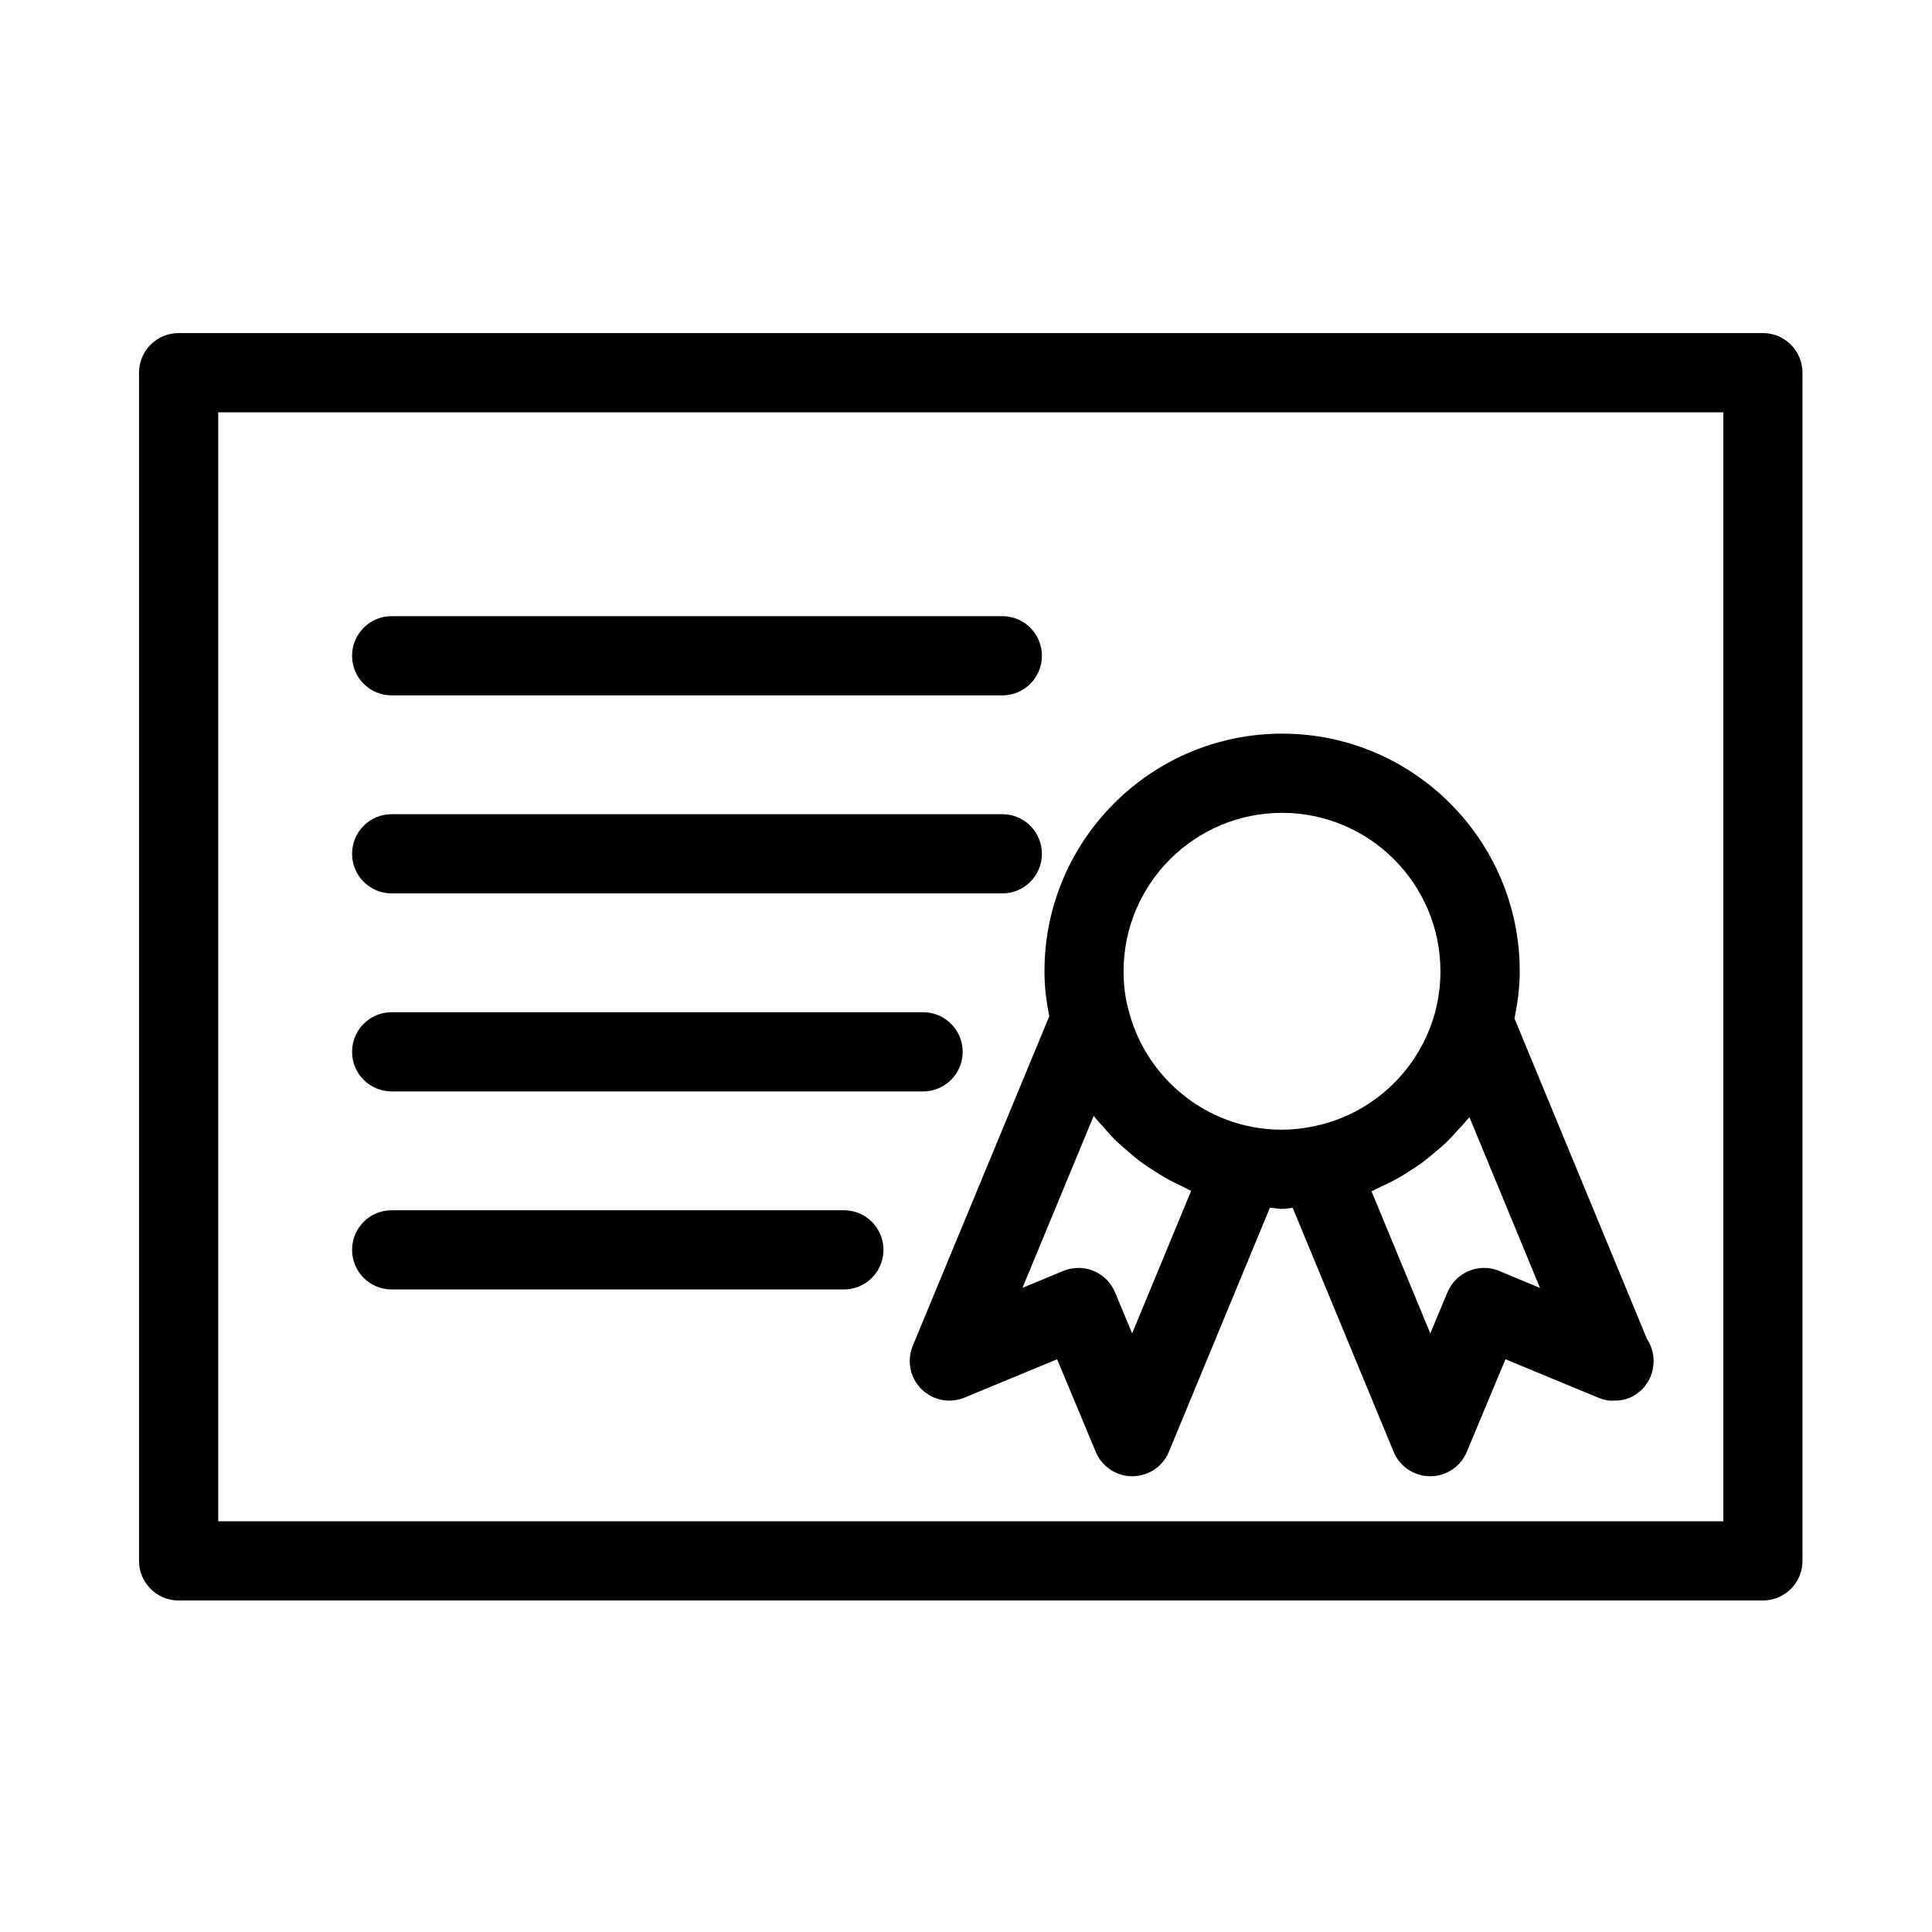
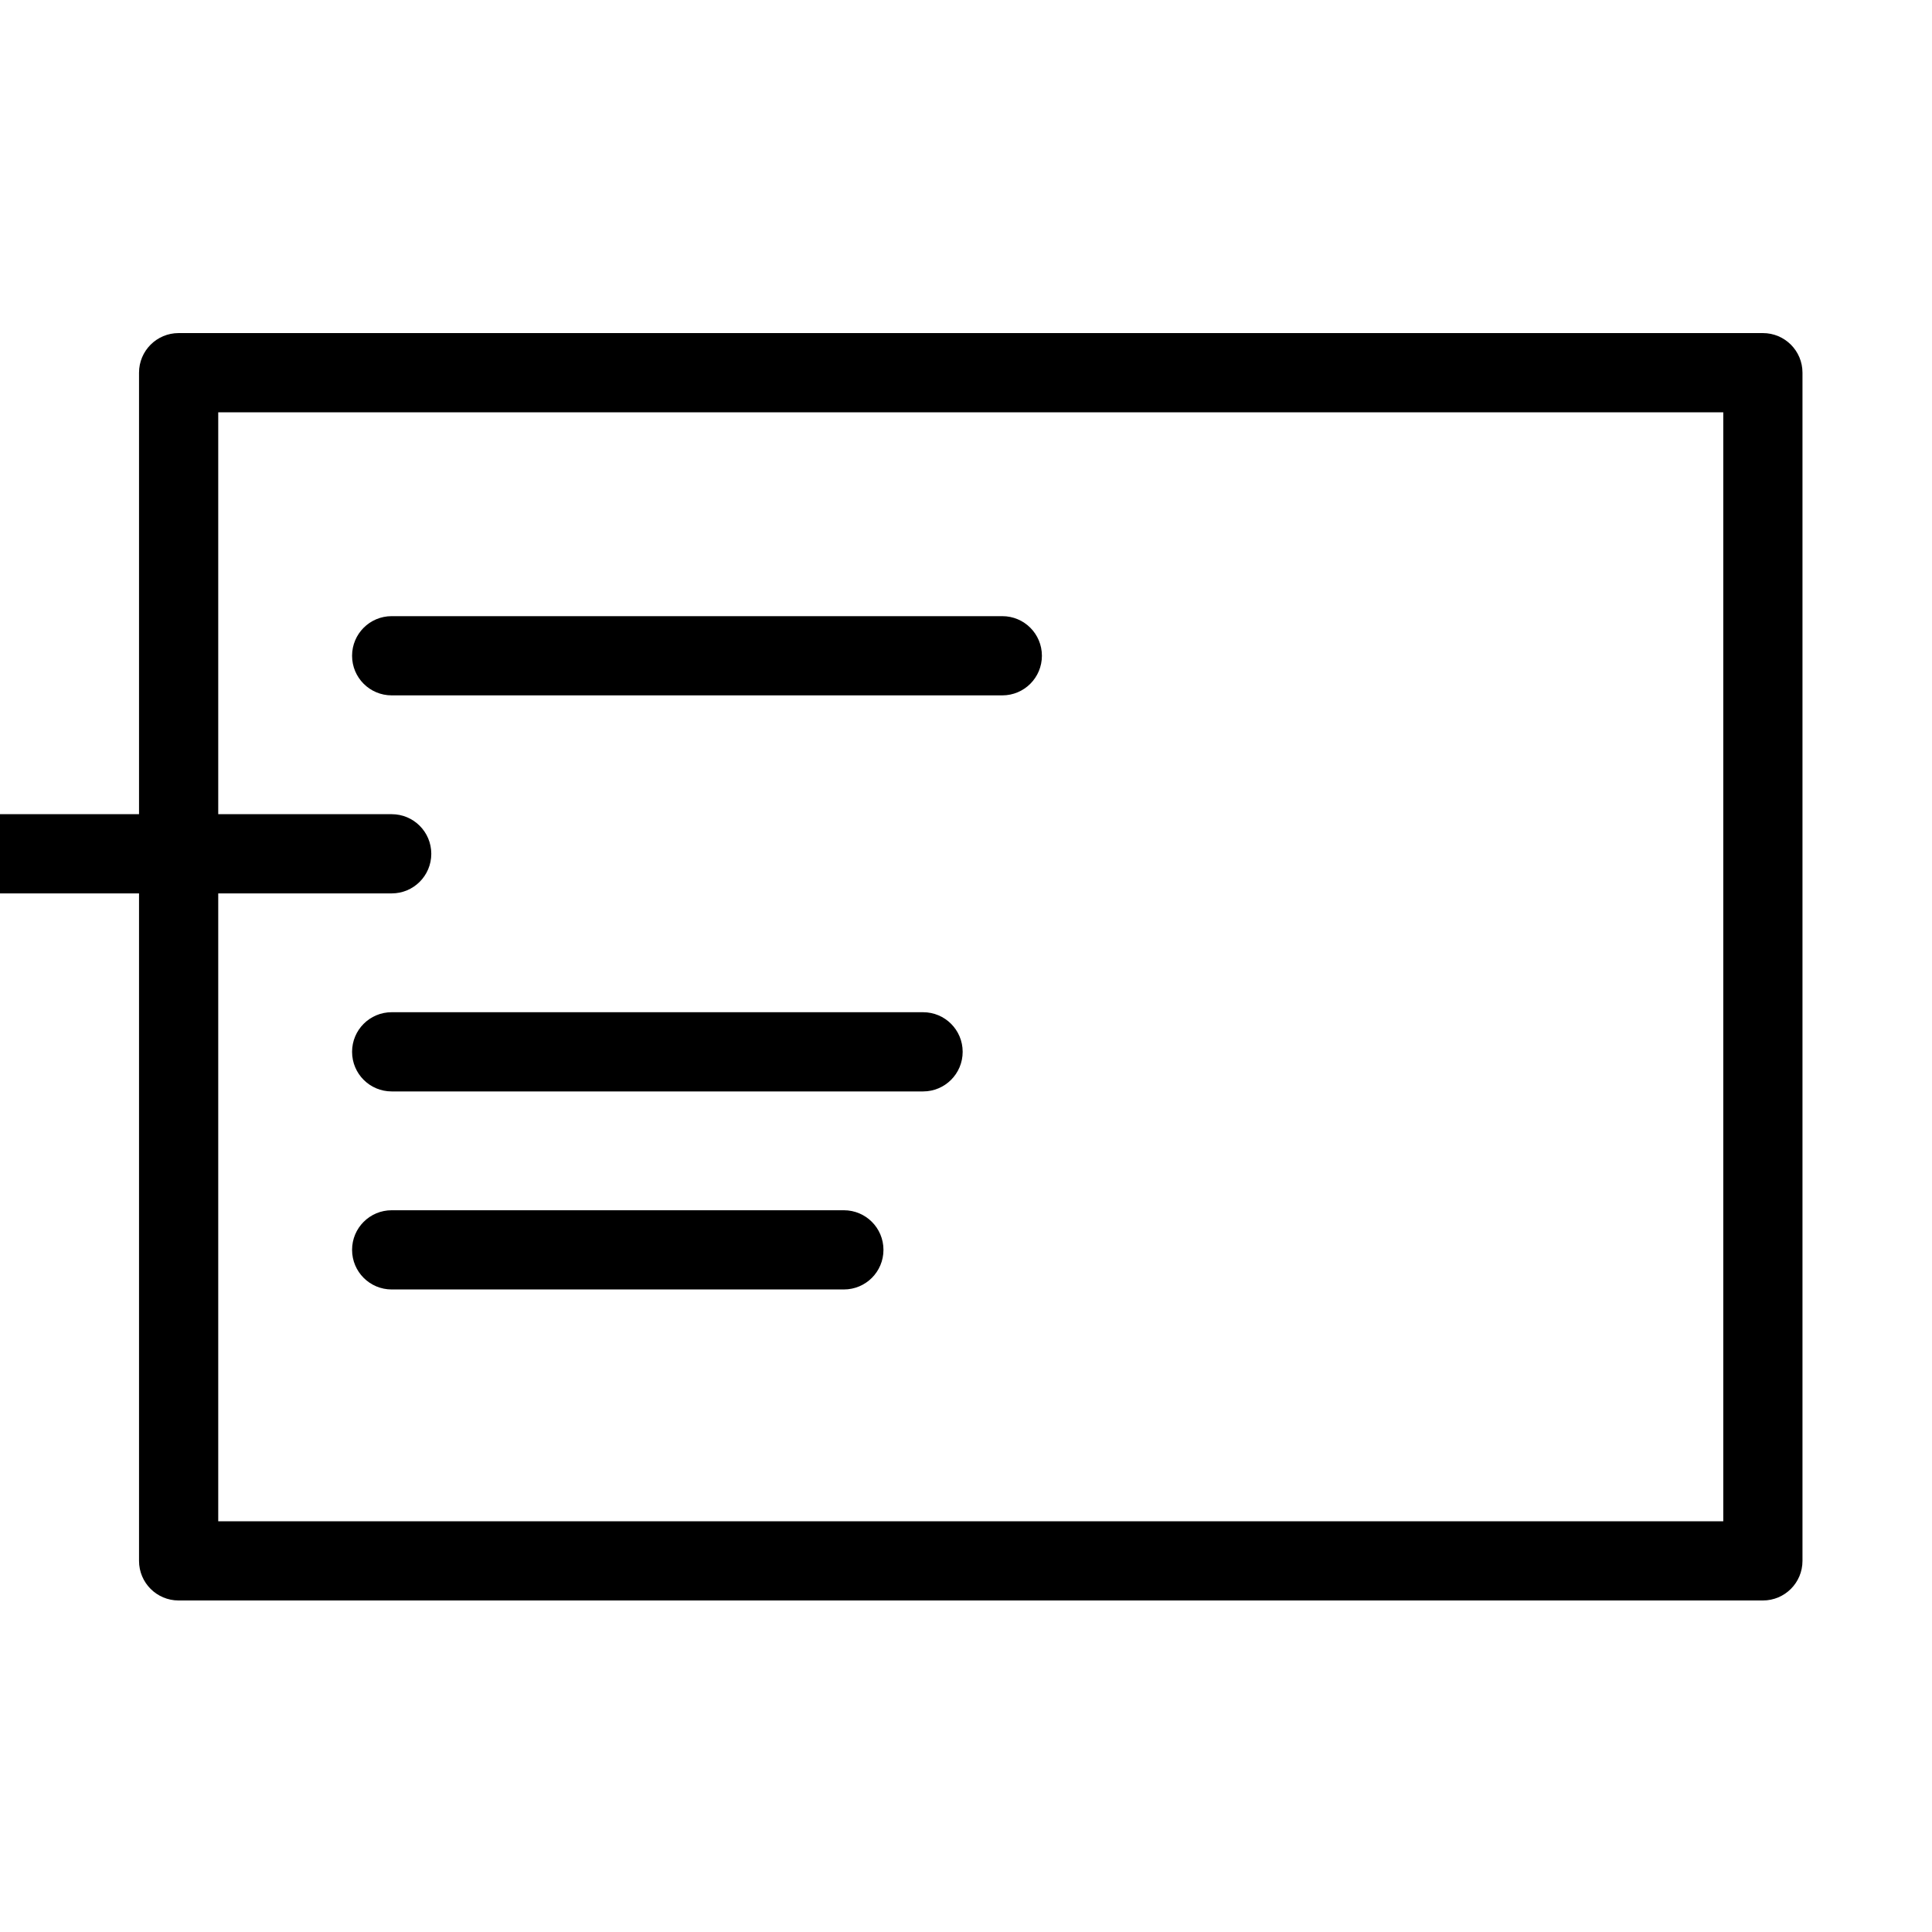
<svg xmlns="http://www.w3.org/2000/svg" fill="#000000" width="800px" height="800px" version="1.1" viewBox="144 144 512 512">
  <g>
    <path d="m611.18 232.27h-419.84c-5.805 0-10.496 4.691-10.496 10.496v314.88c0 5.805 4.691 10.496 10.496 10.496h419.84c5.805 0 10.496-4.691 10.496-10.496v-314.88c0-5.805-4.691-10.496-10.496-10.496zm-10.496 314.88h-398.85v-293.89h398.85z" />
-     <path d="m385.89 500.66c-1.625 3.926-0.723 8.438 2.277 11.441 3.012 3.012 7.527 3.914 11.441 2.277l24.539-10.16 10.242 24.551c1.625 3.914 5.457 6.453 9.688 6.453h0.004c4.242-0.012 8.07-2.562 9.688-6.477l26.766-64.676c1.082 0.062 2.129 0.305 3.223 0.305 0.977 0 1.859-0.219 2.824-0.273l26.742 64.645c1.617 3.914 5.449 6.465 9.676 6.477h0.02c4.231 0 8.062-2.539 9.688-6.453l10.254-24.551 24.539 10.16c1.344 0.566 2.856 0.922 4.144 0.797 6.004 0.188 10.578-4.66 10.578-10.496 0-2.141-0.641-4.144-1.742-5.805l-35.121-84.953c0.84-4.156 1.387-8.281 1.387-12.523 0-34.73-28.246-62.977-62.977-62.977s-62.977 28.246-62.977 62.977c0 4.231 0.516 8.156 1.27 11.934zm58.141-3.297-4.543-10.895c-1.68-4.031-5.574-6.453-9.688-6.453-1.344 0-2.707 0.25-4.019 0.797l-10.812 4.481 18.863-45.562c0.137 0.18 0.285 0.316 0.418 0.484 0.703 0.902 1.523 1.723 2.266 2.582 1.113 1.27 2.227 2.539 3.441 3.715 0.871 0.84 1.805 1.594 2.731 2.402 1.227 1.07 2.457 2.129 3.777 3.098 0.996 0.746 2.047 1.406 3.098 2.078 1.344 0.871 2.688 1.73 4.106 2.508 1.125 0.621 2.289 1.156 3.453 1.699 0.859 0.41 1.668 0.902 2.551 1.27zm97.273-16.551c-5.32-2.215-11.473 0.305-13.707 5.656l-4.555 10.895-15.574-37.66c0.859-0.348 1.66-0.828 2.5-1.219 1.113-0.516 2.215-1.027 3.297-1.594 1.449-0.766 2.844-1.617 4.219-2.5 1.02-0.66 2.027-1.281 3-1.984 1.355-0.988 2.633-2.047 3.906-3.137 0.891-0.746 1.785-1.48 2.633-2.277 1.258-1.195 2.426-2.5 3.602-3.809 0.723-0.809 1.492-1.574 2.164-2.426 0.199-0.242 0.43-0.453 0.629-0.691l18.703 45.25zm-57.559-121.4c23.152 0 41.984 18.828 41.984 41.984 0 3.707-0.473 7.285-1.418 10.895-4.242 15.598-17.141 27.5-33.062 30.355-5.176 1.02-10.445 0.945-15.473-0.012-15.902-3.098-28.719-15.176-32.715-31.004-0.871-3.191-1.301-6.527-1.301-10.234 0-23.152 18.832-41.984 41.984-41.984z" />
    <path d="m247.8 328.28h161.82c5.805 0 10.496-4.691 10.496-10.496s-4.691-10.496-10.496-10.496h-161.82c-5.805 0-10.496 4.691-10.496 10.496s4.691 10.496 10.496 10.496z" />
-     <path d="m247.8 380.76h161.82c5.805 0 10.496-4.691 10.496-10.496 0-5.805-4.691-10.496-10.496-10.496h-161.82c-5.805 0-10.496 4.691-10.496 10.496 0 5.805 4.691 10.496 10.496 10.496z" />
+     <path d="m247.8 380.76c5.805 0 10.496-4.691 10.496-10.496 0-5.805-4.691-10.496-10.496-10.496h-161.82c-5.805 0-10.496 4.691-10.496 10.496 0 5.805 4.691 10.496 10.496 10.496z" />
    <path d="m247.8 433.24h140.82c5.805 0 10.496-4.691 10.496-10.496 0-5.805-4.691-10.496-10.496-10.496h-140.82c-5.805 0-10.496 4.691-10.496 10.496 0 5.805 4.691 10.496 10.496 10.496z" />
    <path d="m247.8 485.72h119.83c5.805 0 10.496-4.691 10.496-10.496 0-5.805-4.691-10.496-10.496-10.496h-119.83c-5.805 0-10.496 4.691-10.496 10.496 0 5.805 4.691 10.496 10.496 10.496z" />
  </g>
</svg>